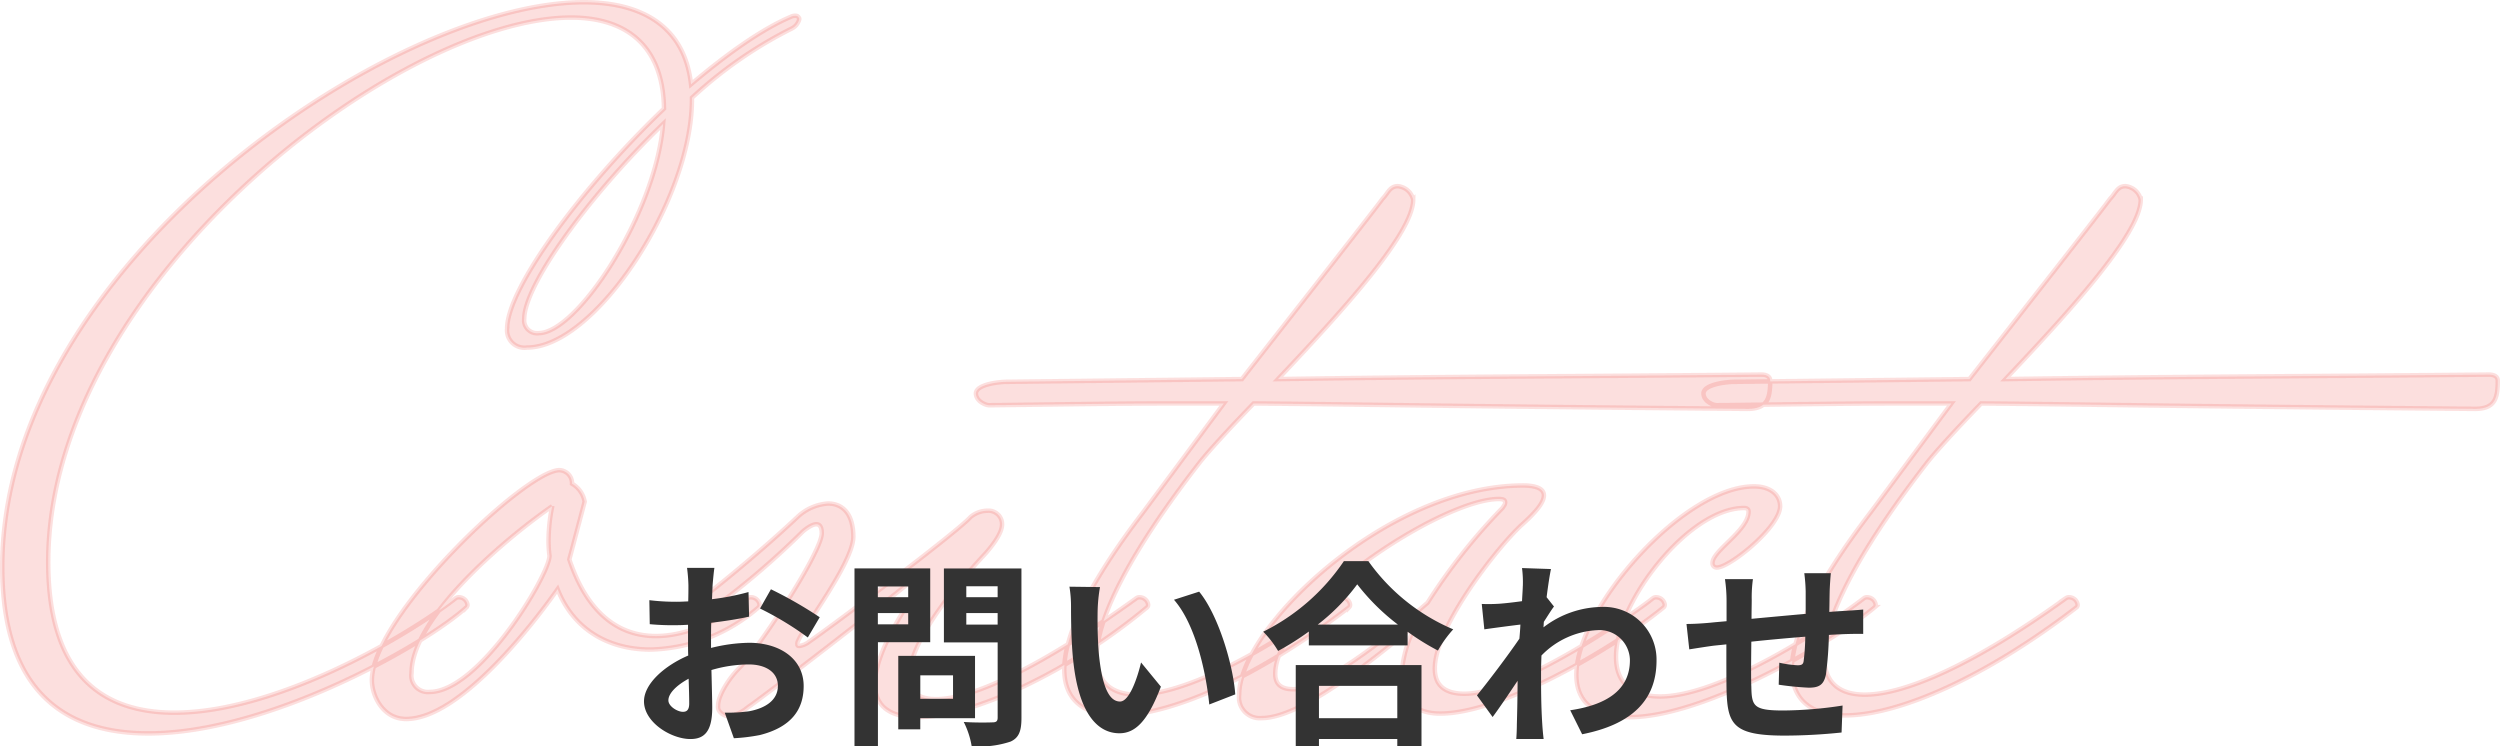
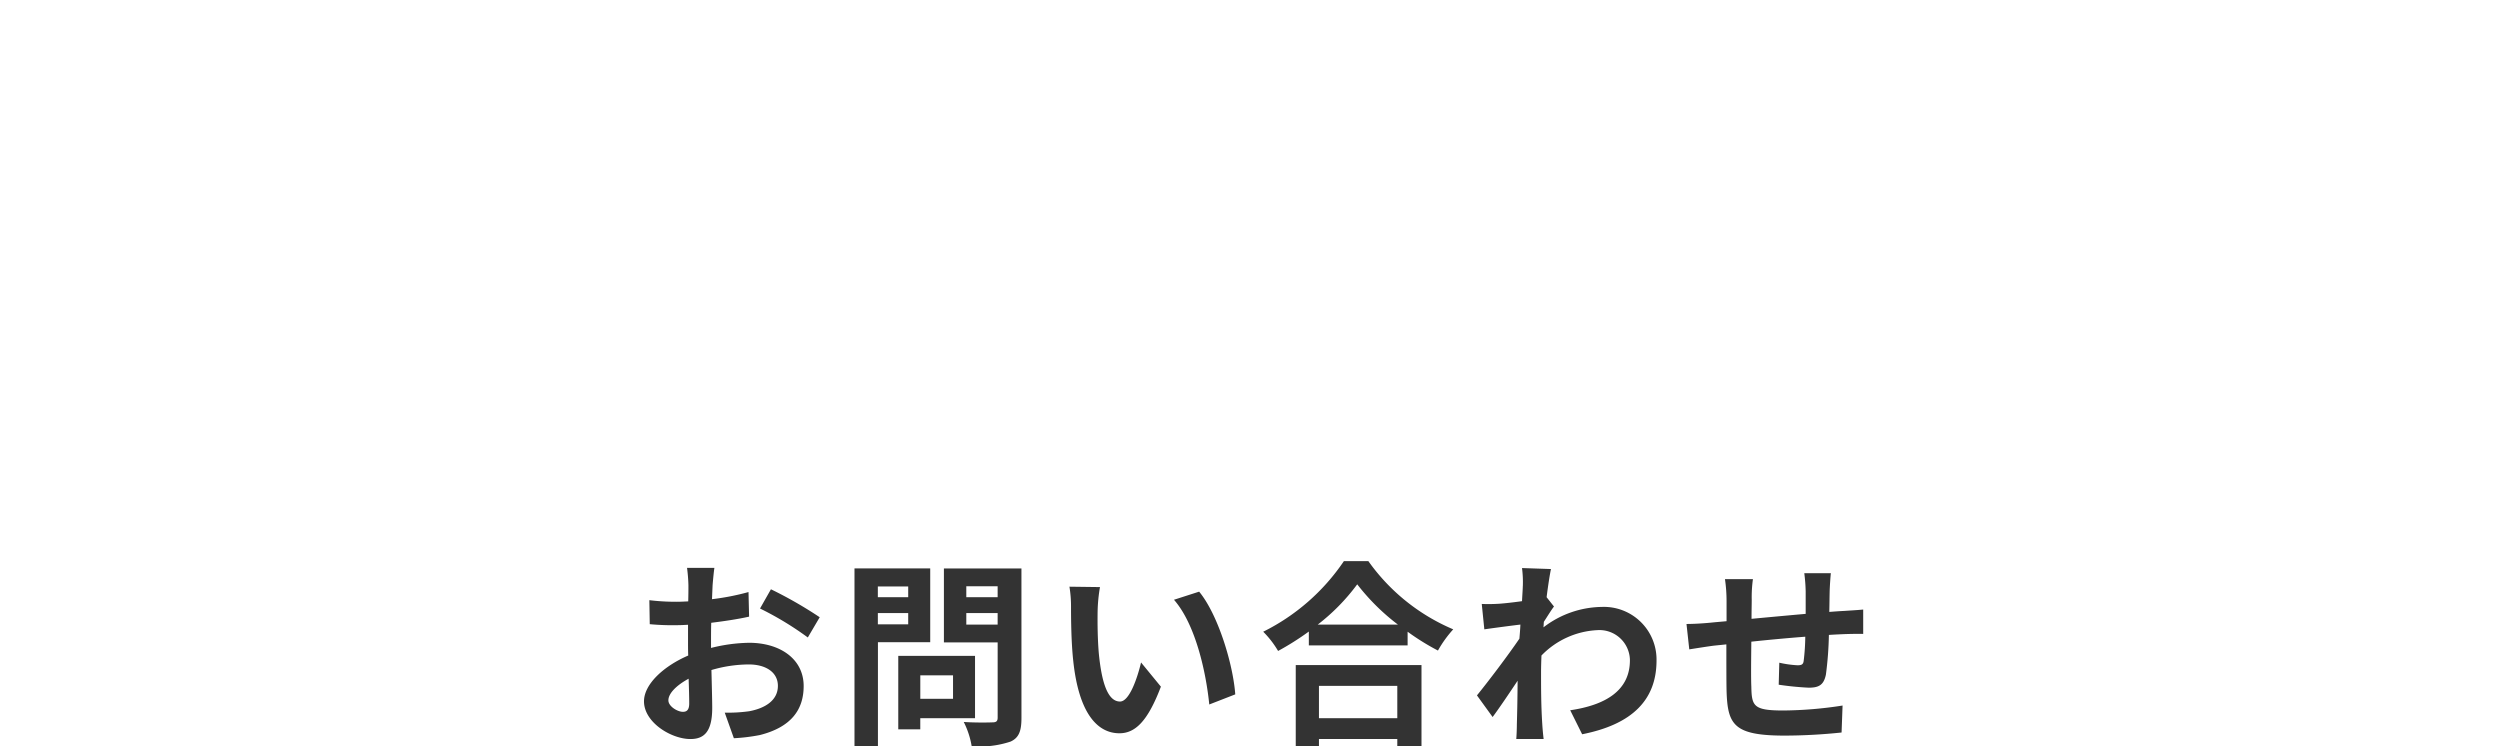
<svg xmlns="http://www.w3.org/2000/svg" width="277.3" height="82.785" viewBox="0 0 277.3 82.785">
  <g id="グループ_306" data-name="グループ 306" transform="translate(-49.05 -9257.15)">
-     <path id="パス_2088" data-name="パス 2088" d="M58.3-38.9a1.427,1.427,0,0,1-1.6-1.6c0-3.7,7.1-13.6,15.4-21.6C71.3-52.2,62.6-38.9,58.3-38.9Zm-8,30.4a.367.367,0,0,0,.1-.3.965.965,0,0,0-.9-.8.6.6,0,0,0-.4.1C43.2-4.9,28.9,3.2,17.9,3.2c-7.9,0-14-4.1-14-16.7,0-30.9,38.9-60.4,58-60.4,6.1,0,10.2,3.1,10.3,10.1-9.1,8.7-17.4,19.9-17.4,24.4A1.929,1.929,0,0,0,57-37.3c7.6,0,18.3-16.4,18.3-27.5V-65a47.476,47.476,0,0,1,11.1-7.7,1.589,1.589,0,0,0,.8-1v-.1c-.1-.2-.2-.3-.4-.3a1.087,1.087,0,0,0-.5.1c-3.3,1.4-7.2,4.2-11.1,7.5-.7-6.3-5.3-9.1-11.9-9.1C41.8-75.6-1.2-46.2-1.2-13-1.2,1,5.9,5.5,15,5.5,28.4,5.5,45.8-4.4,50.3-8.5ZM46.2.9a1.826,1.826,0,0,1-2-2.1c0-6.5,11.5-15.7,15.6-18.5a19.382,19.382,0,0,0-.4,3.5,12.75,12.75,0,0,0,.1,2C59.5-12.1,51.7.9,46.2.9ZM63.4-20.2a2.887,2.887,0,0,0-1.4-2,1.453,1.453,0,0,0-1.4-1.5C56.9-23.7,39.8-7.5,39.8-.4c0,1.7,1.2,4.3,3.8,4.3,6.1,0,14.5-11.1,16.8-14.4,1.8,4.6,5.8,6.7,10.3,6.7a18.928,18.928,0,0,0,12-4.7.367.367,0,0,0,.1-.3.965.965,0,0,0-.9-.8.6.6,0,0,0-.4.1c-3.4,2.7-7,4.2-10.2,4.2-4.1,0-7.6-2.5-9.6-8.5Zm26.3,3.5c0,2.1-7.1,12.9-9.2,15-1.1,1.1-2.3,3-2.3,4.1a.844.844,0,0,0,.2.7,1.389,1.389,0,0,0,1,.5,4.324,4.324,0,0,0,2.1-1c1.4-.9,16.3-12.4,18.1-14,.7-.6,1.1-.7,1.3-.7s.3.1.3.2c0,.2-.1.3-.2.5-3.8,5.3-5.4,9-5.4,11.4,0,2.6,1.8,3.7,4.7,3.7,6.1,0,17-5.1,25.5-12.2a.367.367,0,0,0,.1-.3.965.965,0,0,0-.9-.8.6.6,0,0,0-.4.1C113.8-1.7,106.3,1.7,102.4,1.7c-2,0-3-.8-3-2.5,0-2.7,2.7-7.5,8.5-13.7,1.3-1.5,1.8-2.5,1.8-3.2a1.5,1.5,0,0,0-1.6-1.5,2.935,2.935,0,0,0-1.9.7C104.9-17,91.8-7.1,88.2-4.6a2.179,2.179,0,0,1-1,.4c-.2,0-.2-.1-.2-.2a.6.6,0,0,1,.1-.4c.6-1.5,6.1-8.7,6.1-11.5,0-2.7-1.3-3.7-2.8-3.7A5.476,5.476,0,0,0,87-18.5c-3.3,3.1-7.9,7-11.6,9.8a1.973,1.973,0,0,0-.2.7c0,.3.2.5.6.5a1.826,1.826,0,0,0,.9-.2,89.117,89.117,0,0,0,10.9-9.2s.9-.8,1.5-.8C89.4-17.7,89.7-17.5,89.7-16.7ZM147-9.5c-9.8,7.1-17.7,10.7-22.3,10.7-2.9,0-4.5-1.4-4.5-4.2,0-4.1,3.4-11.2,11.3-21.4,1-1.3,3.3-3.8,6.1-6.7,11.5.1,20.3.3,54.8.6,2.2,0,2.5-1.2,2.5-3.1,0-.5-.4-.7-1-.7-20.3.2-34.1.2-53.6.5,6.8-7.2,15-16.1,15-19.9a1.919,1.919,0,0,0-1.7-1.5c-.9,0-1.1.8-1.7,1.4-.7,1-13.5,17.3-15.6,20l-26,.3c-1,0-3.5.3-3.5,1.3,0,.8,1,1.3,1.5,1.3,8.4-.1,14.6-.2,19.7-.2h6.3l-8.9,12c-6.2,8.1-8.8,13.8-8.8,17.5,0,3.4,2.2,5.1,5.9,5.1,6,0,15.7-4.3,25.7-12a.367.367,0,0,0,.1-.3.965.965,0,0,0-.9-.8A.6.6,0,0,0,147-9.5Zm18.2-10A64.743,64.743,0,0,0,156.9-9C152-4.7,145,.6,142,.6c-1.4,0-2-.6-2-1.7,0-7.3,18.4-19.4,24.8-19.4.5,0,.7.1.7.4C165.5-19.9,165.4-19.8,165.2-19.5ZM138.5,3.8c4.3,0,12.2-6.3,17.2-10.5A13.427,13.427,0,0,0,154-.8c0,2.6,1.5,4.1,4.3,4.1,6.6,0,18.8-6.9,24.8-11.8a.367.367,0,0,0,.1-.3.965.965,0,0,0-.9-.8.6.6,0,0,0-.4.1c-2.5,2-15,10.6-20.9,10.6-2.4,0-3.3-1.1-3.3-2.8,0-4.6,6.9-13.4,9.6-15.9,1.8-1.6,2.5-2.6,2.5-3.3,0-.8-1-1.1-2.3-1.1C152.4-22,136-6.2,136,1.2A2.3,2.3,0,0,0,138.5,3.8ZM192-19.5c.3,0,.5.1.5.4,0,2.1-4,4.3-4,5.7a.472.472,0,0,0,.5.5c1.4,0,7-4.5,7-6.8,0-1.2-1-2.2-2.9-2.2-7.8,0-19.7,13.5-19.7,20.9,0,2.8,1.7,4.7,5.9,4.7,8.4,0,22.8-8.5,27.2-12.2a.367.367,0,0,0,.1-.3.965.965,0,0,0-.9-.8.6.6,0,0,0-.4.1c-4.8,3.7-16.1,10.9-22.6,10.9-3.5,0-4.9-1.8-4.9-4.4C177.8-9.1,185.9-19.5,192-19.5Zm35.7,10C217.9-2.4,210,1.2,205.4,1.2c-2.9,0-4.5-1.4-4.5-4.2,0-4.1,3.4-11.2,11.3-21.4,1-1.3,3.3-3.8,6.1-6.7,11.5.1,20.3.3,54.8.6,2.2,0,2.5-1.2,2.5-3.1,0-.5-.4-.7-1-.7-20.3.2-34.1.2-53.6.5,6.8-7.2,15-16.1,15-19.9a1.919,1.919,0,0,0-1.7-1.5c-.9,0-1.1.8-1.7,1.4-.7,1-13.5,17.3-15.6,20l-26,.3c-1,0-3.5.3-3.5,1.3,0,.8,1,1.3,1.5,1.3,8.4-.1,14.6-.2,19.7-.2H215l-8.9,12c-6.2,8.1-8.8,13.8-8.8,17.5,0,3.4,2.2,5.1,5.9,5.1,6,0,15.7-4.3,25.7-12a.367.367,0,0,0,.1-.3.965.965,0,0,0-.9-.8A.6.6,0,0,0,227.7-9.5Z" transform="translate(50.5 9333)" fill="#ef2e24" stroke="#ef2e24" stroke-width="0.5" opacity="0.15" />
    <path id="パス_2089" data-name="パス 2089" d="M-59.708-17.864h-3.036a17.7,17.7,0,0,1,.154,1.936c0,.374,0,1.012-.022,1.782-.44.022-.88.044-1.276.044a24.4,24.4,0,0,1-3.036-.176l.044,2.662a26.972,26.972,0,0,0,3.08.11c.352,0,.748-.022,1.166-.044V-9.7c0,.506,0,1.034.022,1.562-2.706,1.166-4.906,3.168-4.906,5.082,0,2.332,3.014,4.18,5.148,4.18,1.452,0,2.42-.726,2.42-3.454,0-.748-.044-2.464-.088-4.2A14.832,14.832,0,0,1-55.9-7.15c1.914,0,3.234.88,3.234,2.376,0,1.606-1.408,2.486-3.19,2.816a16.94,16.94,0,0,1-2.706.154l1.012,2.838A20.143,20.143,0,0,0-54.67.682c3.5-.88,4.862-2.838,4.862-5.434,0-3.036-2.662-4.8-6.05-4.8a18.229,18.229,0,0,0-4.224.572V-9.79c0-.638,0-1.32.022-1.98,1.43-.176,2.948-.4,4.2-.682l-.066-2.728a26.944,26.944,0,0,1-4.048.792c.022-.55.044-1.078.066-1.562C-59.862-16.522-59.774-17.468-59.708-17.864Zm6.27,2.376-1.21,2.134a35,35,0,0,1,5.3,3.212l1.32-2.244A45.973,45.973,0,0,0-53.438-15.488ZM-64.812-3.168c0-.77.9-1.672,2.244-2.4.044,1.188.066,2.2.066,2.75,0,.748-.308.924-.7.924C-63.778-1.892-64.812-2.486-64.812-3.168Zm26.6-12.628v1.188H-41.58V-15.8Zm-3.366,4.2v-1.254h3.366v1.254Zm5.808,1.98V-17.8h-8.4V1.914h2.6V-9.614Zm2.53,3.674v2.6h-3.63v-2.6ZM-30.8-1.188V-8.1h-8.514V.044h2.442V-1.188Zm-.968-10.384v-1.276h3.476v1.276Zm3.476-4.246v1.21h-3.476v-1.21Zm2.64-1.98h-8.6v8.206h5.962v8.338c0,.4-.154.528-.572.528-.418.022-1.914.044-3.19-.044a9.368,9.368,0,0,1,.88,2.684,10.807,10.807,0,0,0,4.312-.506c.924-.418,1.21-1.166,1.21-2.618Zm8.712,2.068-3.388-.044a13.372,13.372,0,0,1,.176,2.244c0,1.342.022,3.916.242,5.94.616,5.9,2.706,8.074,5.126,8.074,1.76,0,3.146-1.342,4.6-5.17l-2.2-2.684c-.418,1.76-1.3,4.334-2.332,4.334-1.386,0-2.046-2.178-2.354-5.346-.132-1.584-.154-3.234-.132-4.664A17.8,17.8,0,0,1-16.94-15.73Zm11,.506-2.794.9c2.4,2.728,3.564,8.074,3.916,11.616l2.882-1.122C-2.178-7.194-3.85-12.694-5.94-15.224ZM16.038-4.774v3.586H7.348V-4.774ZM4.774,1.936H7.348V1.122h8.69v.814h2.684v-9.02H4.774ZM7.216-11.572a22.479,22.479,0,0,0,4.378-4.466,24.1,24.1,0,0,0,4.51,4.466Zm2.9-7.04A23.29,23.29,0,0,1,1.166-10.78a10.683,10.683,0,0,1,1.65,2.134A30.652,30.652,0,0,0,6.226-10.8v1.54H17.182V-10.78a26.389,26.389,0,0,0,3.366,2.09,12.788,12.788,0,0,1,1.694-2.354,22.1,22.1,0,0,1-9.416-7.568Zm19.844,2.75c0,.242-.044.858-.088,1.694-.946.132-1.914.242-2.552.286a18.9,18.9,0,0,1-1.914.022l.286,2.816c1.232-.176,2.926-.4,4-.528-.022.528-.066,1.056-.11,1.562-1.254,1.848-3.454,4.752-4.708,6.292l1.738,2.4c.77-1.034,1.848-2.64,2.772-4.026C29.37-3.5,29.348-2.222,29.3-.506c0,.352-.022,1.144-.066,1.628h3.036c-.066-.506-.132-1.3-.154-1.694-.132-2.068-.132-3.916-.132-5.72,0-.572.022-1.21.044-1.848a9.25,9.25,0,0,1,6.226-2.816,3.382,3.382,0,0,1,3.586,3.3c.022,3.432-2.75,5.016-6.622,5.588L36.542.594C42-.484,44.792-3.146,44.792-7.59a5.839,5.839,0,0,0-6.072-5.94,10.8,10.8,0,0,0-6.468,2.266c.022-.2.022-.418.044-.616.374-.572.814-1.3,1.122-1.694L32.6-14.608c.176-1.386.352-2.508.484-3.124l-3.212-.11A12.147,12.147,0,0,1,29.964-15.862ZM64.13-17.27H61.182a18.508,18.508,0,0,1,.154,2.024v2.486c-2,.176-4.136.374-6.006.55,0-.858.022-1.606.022-2.112a14.574,14.574,0,0,1,.132-2.288h-3.1a16.993,16.993,0,0,1,.176,2.442v2.222c-.7.066-1.276.11-1.672.154-1.122.11-2.134.154-2.772.154l.308,2.816c.572-.088,1.936-.308,2.64-.4.374-.044.88-.088,1.474-.154,0,2.046,0,4.18.022,5.126.11,3.806.792,4.994,6.49,4.994A62.237,62.237,0,0,0,65.318.4l.11-2.992a44.324,44.324,0,0,1-6.578.55c-3.3,0-3.5-.484-3.542-2.64-.044-.946-.022-2.97,0-4.994,1.87-.2,4.026-.4,5.984-.55a24.24,24.24,0,0,1-.176,2.662c-.044.418-.242.506-.682.506a11.656,11.656,0,0,1-2.024-.286l-.066,2.442a33.3,33.3,0,0,0,3.322.33c1.122,0,1.672-.286,1.914-1.452a38.6,38.6,0,0,0,.33-4.4c.638-.044,1.21-.066,1.694-.088.572-.022,1.738-.044,2.112-.022v-2.706c-.638.066-1.5.11-2.112.154-.506.022-1.056.066-1.65.11.022-.726.022-1.518.044-2.376C64.02-15.95,64.086-16.918,64.13-17.27Z" transform="translate(188 9338)" fill="#333" />
  </g>
</svg>